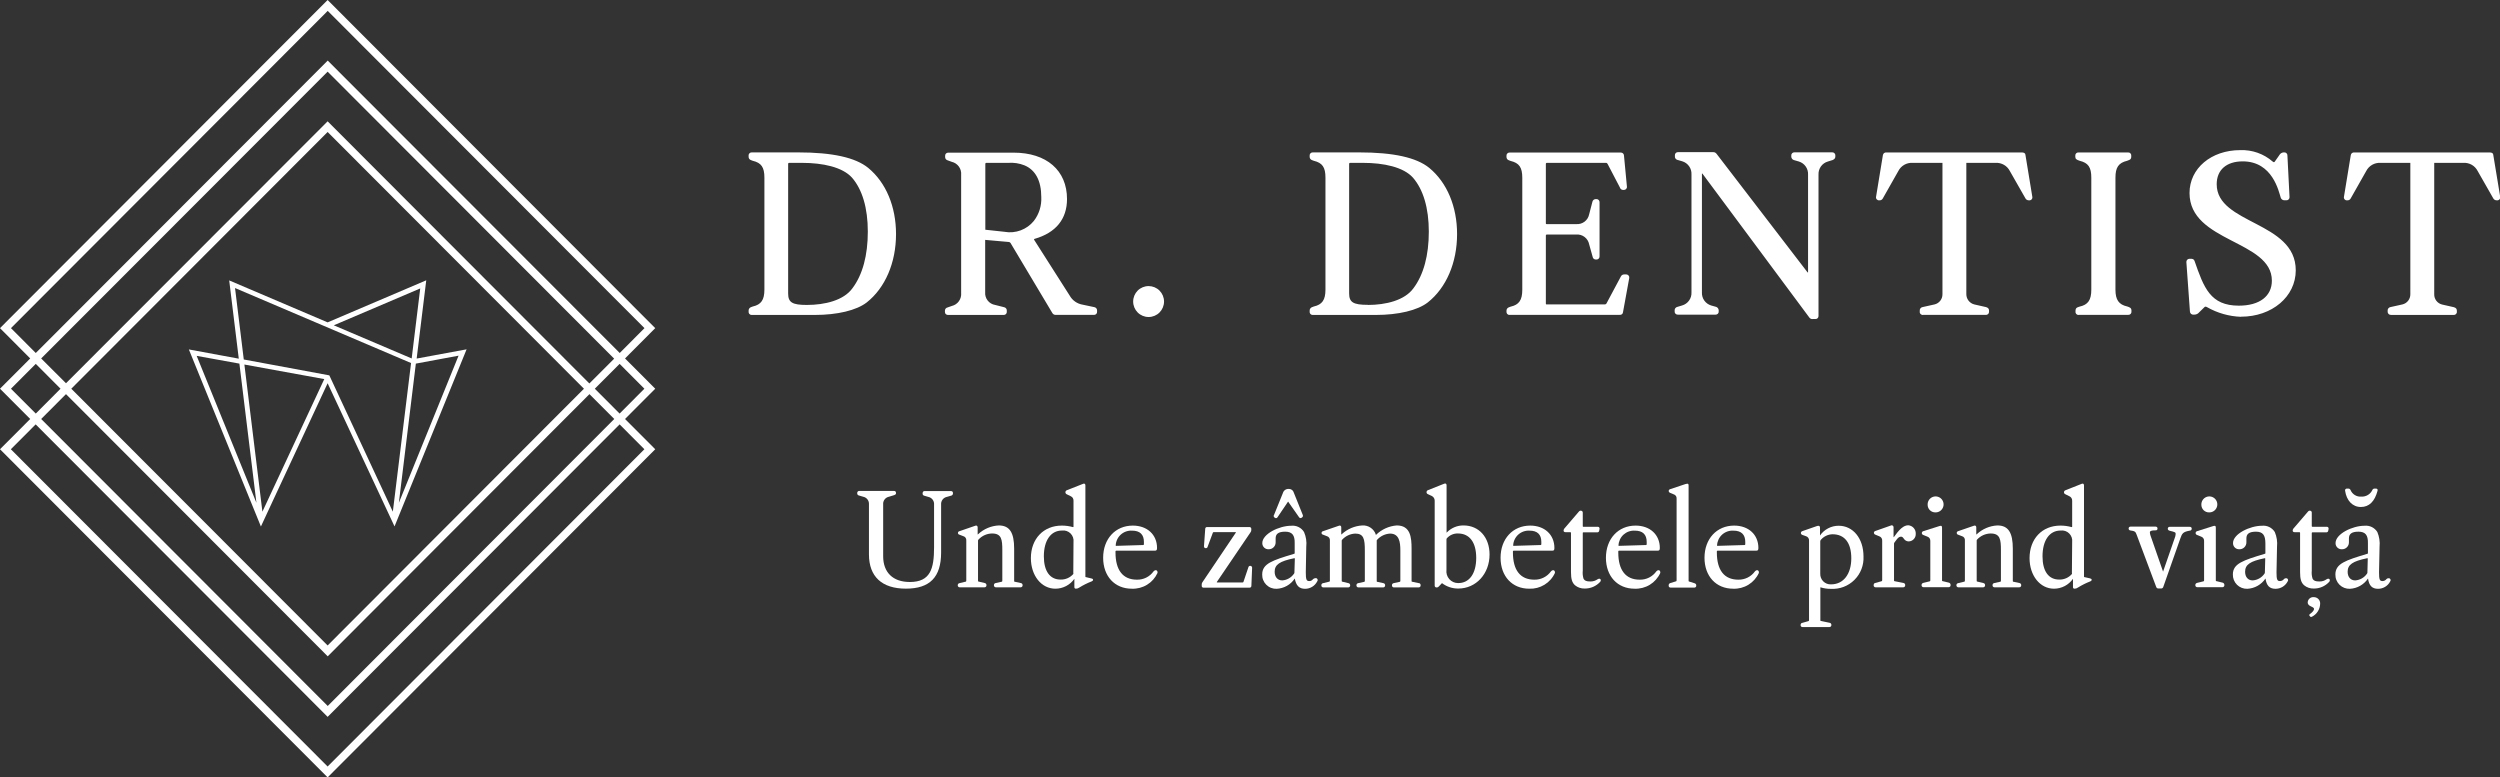
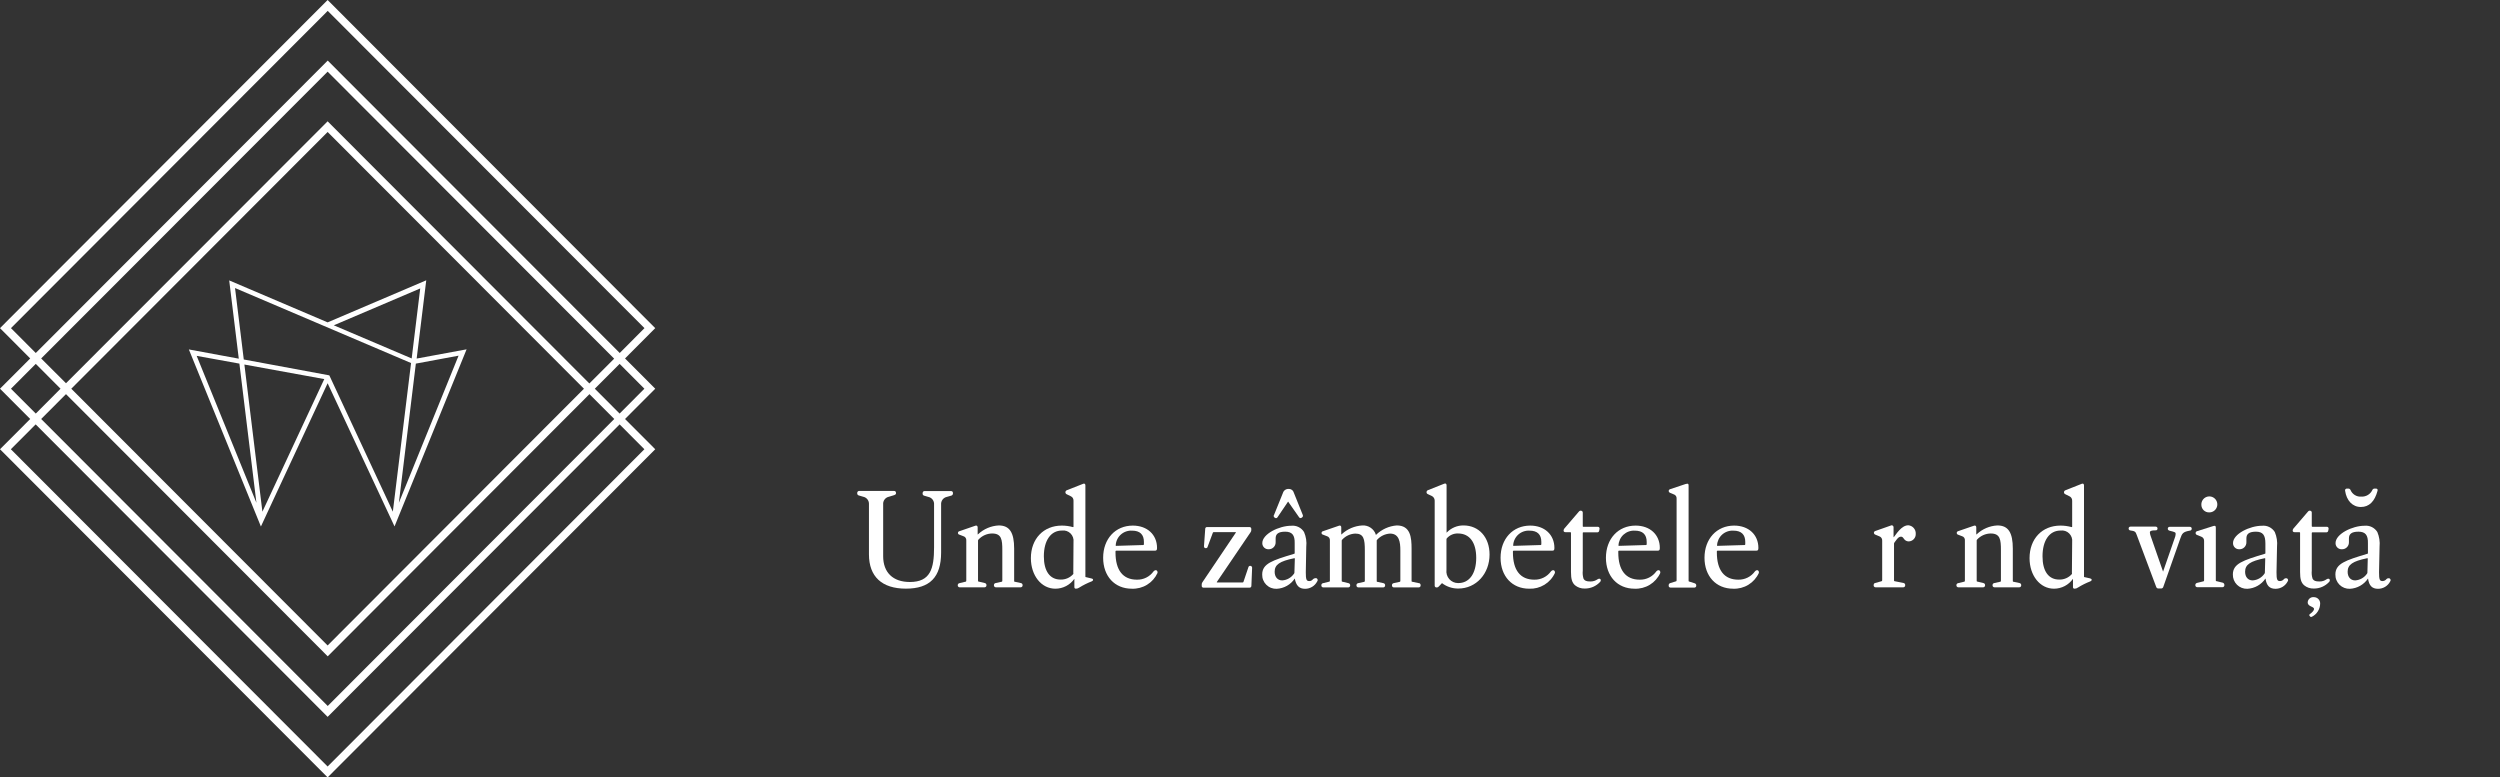
<svg xmlns="http://www.w3.org/2000/svg" width="283" height="88" viewBox="0 0 283 88" fill="none">
  <rect x="0" y="0" width="283" height="88" fill="#333333" stroke="none" />
  <path fill-rule="evenodd" clip-rule="evenodd" d="M8.07 44.003L37.087 73.066L66.103 44.003L37.087 14.94L8.07 44.003ZM70.141 48.041L37.087 81.149L4.038 48.041L1.229 50.854L37.087 86.769L72.944 50.854L70.141 48.041ZM0 44.003L3.42 40.577L0 37.146L37.087 0L74.173 37.146L70.753 40.577L74.173 44.003L70.753 47.429L74.173 50.854L37.087 88L0 50.854L3.42 47.429L0 44.003ZM70.141 46.816L72.944 44.003L70.141 41.19L67.333 44.003L70.141 46.816ZM4.661 47.429L37.098 79.917L69.535 47.429L66.727 44.616L37.098 74.297L7.47 44.616L4.661 47.429ZM1.241 44.003L4.05 46.816L6.852 44.003L4.05 41.19L1.241 44.003ZM4.661 40.577L7.47 43.384L37.087 13.732L66.715 43.408L69.523 40.601L37.087 8.112L4.661 40.577ZM1.241 37.146L4.05 39.959L37.098 6.857L70.153 39.959L72.955 37.146L37.098 1.231L1.241 37.146Z" fill="white" />
  <path fill-rule="evenodd" clip-rule="evenodd" d="M45.151 56.918L47.074 41.161L51.91 40.262L45.151 56.918ZM46.602 40.577L37.786 36.825L47.569 32.652L46.602 40.577ZM27.1 41.161L29.028 56.918L22.264 40.285L27.1 41.161ZM37.279 42.491L27.595 40.694L26.605 32.605C33.323 35.471 39.819 38.243 46.532 41.097L44.469 57.922L37.279 42.491ZM30.759 56.965L37.087 43.384L44.661 59.591L52.819 39.544L47.167 40.589L48.251 31.73L37.087 36.492L25.946 31.742L27.03 40.601L21.378 39.556L29.535 59.602L30.759 56.965ZM29.704 57.922L27.665 41.266L36.708 42.912L29.704 57.922Z" fill="white" />
-   <path d="M270.653 35.652H277.739C277.79 35.657 277.841 35.651 277.89 35.634C277.938 35.617 277.982 35.589 278.019 35.553C278.055 35.517 278.083 35.472 278.1 35.424C278.117 35.375 278.123 35.324 278.117 35.272V35.179C278.117 34.969 278.024 34.852 277.785 34.776L276.445 34.473C276.185 34.41 275.955 34.26 275.793 34.047C275.631 33.835 275.546 33.573 275.554 33.306V18.436H278.869C279.197 18.417 279.522 18.494 279.807 18.658C280.092 18.822 280.322 19.065 280.471 19.358L282.219 22.422C282.254 22.499 282.311 22.564 282.382 22.61C282.454 22.655 282.537 22.679 282.621 22.678H282.668C282.719 22.682 282.77 22.674 282.818 22.654C282.865 22.635 282.908 22.605 282.942 22.567C282.976 22.529 283.001 22.483 283.016 22.433C283.03 22.384 283.032 22.332 283.023 22.282L282.243 17.56C282.243 17.35 282.079 17.257 281.84 17.257H266.511C266.464 17.25 266.417 17.253 266.372 17.265C266.327 17.276 266.284 17.297 266.247 17.325C266.209 17.353 266.178 17.389 266.154 17.429C266.13 17.469 266.115 17.514 266.109 17.56L265.334 22.282C265.324 22.332 265.325 22.384 265.339 22.433C265.352 22.483 265.376 22.528 265.41 22.567C265.444 22.605 265.486 22.635 265.534 22.655C265.581 22.674 265.632 22.682 265.683 22.678H265.73C265.809 22.681 265.887 22.66 265.954 22.619C266.022 22.577 266.075 22.517 266.109 22.445L267.857 19.358C268.007 19.066 268.238 18.823 268.522 18.66C268.806 18.496 269.131 18.418 269.459 18.436H272.85V33.294C272.857 33.562 272.772 33.825 272.608 34.037C272.445 34.25 272.213 34.4 271.953 34.461L270.589 34.765C270.497 34.782 270.415 34.832 270.358 34.907C270.301 34.981 270.273 35.074 270.28 35.167V35.261C270.276 35.312 270.283 35.363 270.3 35.411C270.318 35.459 270.345 35.503 270.381 35.539C270.418 35.575 270.461 35.603 270.509 35.62C270.557 35.638 270.608 35.645 270.659 35.64M253.686 35.85C257.182 35.85 259.88 33.586 259.88 30.598C259.88 25.036 250.93 25.41 250.93 20.858C250.93 19.229 252.037 18.267 253.878 18.267C257.264 18.267 257.957 21.686 258.184 22.392C258.216 22.478 258.275 22.552 258.351 22.602C258.428 22.652 258.518 22.677 258.61 22.673H258.796C258.845 22.678 258.894 22.672 258.94 22.657C258.986 22.641 259.029 22.616 259.064 22.583C259.1 22.55 259.128 22.51 259.148 22.465C259.167 22.42 259.176 22.371 259.175 22.322L258.936 17.607C258.939 17.558 258.931 17.509 258.913 17.463C258.895 17.418 258.867 17.377 258.832 17.343C258.796 17.309 258.754 17.283 258.707 17.267C258.661 17.251 258.612 17.246 258.563 17.251H258.516C258.435 17.254 258.355 17.275 258.281 17.311C258.208 17.347 258.143 17.398 258.091 17.461L257.508 18.29C257.438 18.383 257.392 18.383 257.27 18.29C256.254 17.407 254.942 16.944 253.599 16.994C250.301 16.994 247.854 19.066 247.854 21.85C247.854 27.441 257.176 27.178 257.176 31.771C257.176 33.522 255.79 34.601 253.436 34.601C250.208 34.601 249.479 32.576 248.419 29.53C248.349 29.343 248.186 29.273 247.947 29.296H247.807C247.716 29.307 247.633 29.352 247.576 29.423C247.518 29.494 247.49 29.585 247.498 29.676L247.9 35.261C247.901 35.311 247.912 35.361 247.933 35.407C247.954 35.454 247.984 35.495 248.022 35.528C248.06 35.562 248.105 35.587 248.153 35.602C248.201 35.617 248.252 35.622 248.302 35.617H248.372C248.533 35.62 248.69 35.571 248.821 35.477L249.549 34.765C249.619 34.695 249.689 34.695 249.829 34.765C251.005 35.438 252.327 35.814 253.68 35.862L253.686 35.85ZM235.326 35.64H240.932C240.981 35.642 241.029 35.633 241.075 35.615C241.12 35.596 241.161 35.568 241.194 35.531C241.227 35.495 241.252 35.452 241.267 35.406C241.282 35.359 241.287 35.309 241.281 35.261V35.167C241.281 34.84 241.071 34.788 240.809 34.695C239.848 34.484 239.469 33.942 239.469 32.786V20.111C239.469 18.943 239.825 18.436 240.786 18.202C241.002 18.103 241.258 18.103 241.258 17.73V17.636C241.264 17.587 241.259 17.538 241.244 17.491C241.229 17.445 241.204 17.401 241.171 17.366C241.138 17.329 241.097 17.301 241.051 17.282C241.006 17.264 240.957 17.255 240.908 17.257H235.28C235.23 17.254 235.181 17.262 235.135 17.28C235.089 17.299 235.047 17.327 235.013 17.363C234.979 17.399 234.954 17.442 234.938 17.49C234.923 17.537 234.918 17.587 234.924 17.636V17.73C234.924 17.986 235.041 18.08 235.42 18.202C236.387 18.436 236.736 18.932 236.736 20.111V32.798C236.736 33.965 236.364 34.496 235.42 34.706C235.256 34.776 234.948 34.776 234.948 35.179V35.272C234.942 35.323 234.948 35.374 234.965 35.422C234.982 35.47 235.009 35.514 235.045 35.55C235.08 35.587 235.123 35.615 235.171 35.632C235.219 35.65 235.27 35.656 235.321 35.652L235.326 35.64ZM217.695 35.64H224.78C224.831 35.646 224.883 35.64 224.931 35.623C224.98 35.605 225.024 35.578 225.06 35.541C225.097 35.505 225.124 35.461 225.141 35.412C225.158 35.364 225.164 35.312 225.159 35.261V35.167C225.159 34.957 225.066 34.84 224.827 34.765L223.487 34.461C223.229 34.395 223 34.244 222.837 34.032C222.675 33.821 222.587 33.561 222.589 33.294V18.436H225.911C226.238 18.418 226.564 18.495 226.848 18.659C227.133 18.823 227.363 19.065 227.513 19.358L229.261 22.422C229.295 22.499 229.352 22.565 229.423 22.611C229.495 22.656 229.578 22.68 229.663 22.678H229.709C229.76 22.682 229.812 22.674 229.859 22.655C229.906 22.635 229.949 22.605 229.982 22.567C230.016 22.528 230.041 22.483 230.054 22.433C230.067 22.384 230.069 22.332 230.059 22.282L229.284 17.56C229.284 17.35 229.121 17.257 228.882 17.257H213.546C213.5 17.25 213.453 17.253 213.408 17.265C213.362 17.276 213.32 17.297 213.283 17.325C213.245 17.353 213.214 17.389 213.19 17.429C213.166 17.469 213.151 17.514 213.144 17.56L212.369 22.282C212.359 22.332 212.361 22.384 212.374 22.433C212.388 22.483 212.412 22.528 212.446 22.567C212.48 22.605 212.522 22.635 212.569 22.655C212.617 22.674 212.668 22.682 212.719 22.678H212.766C212.845 22.681 212.923 22.66 212.99 22.619C213.057 22.577 213.111 22.517 213.144 22.445L214.892 19.358C215.042 19.065 215.273 18.823 215.557 18.659C215.841 18.495 216.167 18.418 216.495 18.436H219.886V33.294C219.893 33.562 219.808 33.825 219.644 34.037C219.481 34.25 219.249 34.4 218.988 34.461L217.625 34.765C217.532 34.78 217.449 34.831 217.392 34.905C217.335 34.98 217.308 35.074 217.316 35.167V35.261C217.309 35.312 217.313 35.365 217.329 35.414C217.345 35.464 217.372 35.509 217.408 35.547C217.444 35.584 217.488 35.613 217.537 35.632C217.585 35.65 217.637 35.657 217.689 35.652L217.695 35.64ZM205.174 36.113H205.5C205.547 36.116 205.595 36.109 205.64 36.093C205.685 36.076 205.725 36.05 205.759 36.016C205.793 35.982 205.819 35.942 205.835 35.897C205.852 35.852 205.859 35.804 205.855 35.757V19.766C205.839 19.436 205.935 19.109 206.127 18.84C206.32 18.57 206.598 18.375 206.916 18.284L207.458 18.115C207.667 18.021 207.761 17.905 207.761 17.718V17.625C207.766 17.576 207.762 17.526 207.747 17.48C207.732 17.433 207.707 17.39 207.673 17.354C207.64 17.318 207.599 17.289 207.554 17.27C207.509 17.252 207.46 17.243 207.411 17.245H203.123C203.074 17.243 203.025 17.252 202.979 17.27C202.934 17.289 202.893 17.318 202.86 17.354C202.827 17.39 202.802 17.433 202.787 17.48C202.772 17.526 202.767 17.576 202.773 17.625V17.718C202.773 17.805 202.8 17.89 202.85 17.961C202.9 18.032 202.971 18.086 203.053 18.115L203.635 18.284C203.948 18.38 204.221 18.578 204.408 18.846C204.596 19.115 204.689 19.439 204.672 19.766V30.785C204.672 30.878 204.672 30.901 204.579 30.785L194.313 17.409C194.269 17.349 194.212 17.301 194.146 17.268C194.08 17.236 194.007 17.22 193.934 17.222H189.948C189.899 17.22 189.851 17.228 189.805 17.247C189.76 17.266 189.719 17.294 189.686 17.33C189.653 17.366 189.628 17.409 189.613 17.456C189.598 17.503 189.593 17.552 189.599 17.601V17.695C189.59 17.78 189.611 17.866 189.658 17.938C189.704 18.01 189.774 18.064 189.855 18.091L190.438 18.261C190.751 18.357 191.023 18.555 191.211 18.823C191.399 19.092 191.492 19.415 191.475 19.743V33.096C191.492 33.426 191.396 33.753 191.203 34.022C191.011 34.291 190.733 34.487 190.415 34.578L189.873 34.741C189.782 34.761 189.702 34.812 189.646 34.886C189.591 34.96 189.563 35.052 189.57 35.144V35.237C189.564 35.286 189.569 35.336 189.584 35.382C189.599 35.429 189.624 35.472 189.657 35.508C189.69 35.544 189.731 35.573 189.776 35.591C189.821 35.61 189.87 35.619 189.919 35.617H194.208C194.257 35.619 194.306 35.61 194.351 35.591C194.396 35.573 194.437 35.544 194.47 35.508C194.504 35.472 194.529 35.429 194.544 35.382C194.559 35.336 194.563 35.286 194.557 35.237V35.144C194.557 35.056 194.53 34.971 194.48 34.899C194.43 34.827 194.36 34.772 194.278 34.741L193.695 34.578C193.382 34.482 193.11 34.284 192.922 34.016C192.734 33.747 192.641 33.423 192.658 33.096V19.673C192.658 19.626 192.658 19.603 192.728 19.673L204.789 35.908C204.829 35.974 204.884 36.028 204.95 36.066C205.017 36.103 205.091 36.124 205.168 36.124L205.174 36.113ZM170.849 35.64H183.353C183.398 35.647 183.444 35.644 183.488 35.631C183.532 35.619 183.573 35.597 183.608 35.568C183.643 35.539 183.672 35.503 183.692 35.462C183.712 35.421 183.724 35.376 183.726 35.331L184.431 31.467C184.439 31.419 184.437 31.369 184.424 31.322C184.412 31.274 184.39 31.23 184.359 31.192C184.328 31.154 184.289 31.123 184.245 31.101C184.201 31.079 184.153 31.067 184.104 31.065H183.866C183.781 31.061 183.698 31.084 183.627 31.13C183.556 31.176 183.501 31.243 183.469 31.322L181.844 34.368C181.823 34.398 181.796 34.423 181.763 34.439C181.73 34.456 181.694 34.463 181.657 34.461H175.108C175.015 34.461 174.991 34.461 174.991 34.344V26.664C174.991 26.649 174.993 26.633 174.999 26.619C175.004 26.604 175.013 26.591 175.024 26.58C175.035 26.569 175.048 26.56 175.062 26.555C175.077 26.549 175.093 26.547 175.108 26.548H178.429C178.766 26.52 179.102 26.618 179.372 26.822C179.642 27.027 179.827 27.324 179.892 27.657L180.288 29.075C180.301 29.16 180.344 29.237 180.409 29.293C180.474 29.349 180.558 29.379 180.643 29.378H180.713C180.761 29.381 180.808 29.373 180.852 29.356C180.896 29.339 180.937 29.313 180.97 29.279C181.004 29.246 181.03 29.206 181.047 29.161C181.064 29.117 181.071 29.07 181.069 29.022V22.894C181.071 22.847 181.064 22.799 181.047 22.755C181.03 22.711 181.004 22.671 180.97 22.637C180.937 22.604 180.896 22.577 180.852 22.56C180.808 22.543 180.761 22.536 180.713 22.538H180.643C180.557 22.536 180.473 22.563 180.404 22.615C180.335 22.667 180.286 22.741 180.265 22.824L179.892 24.26C179.827 24.593 179.642 24.89 179.372 25.094C179.102 25.299 178.766 25.397 178.429 25.369H175.108C175.015 25.369 174.991 25.369 174.991 25.252V18.552C174.991 18.537 174.993 18.521 174.999 18.507C175.004 18.492 175.013 18.479 175.024 18.468C175.035 18.457 175.048 18.448 175.062 18.443C175.077 18.437 175.093 18.435 175.108 18.436H181.791C181.83 18.434 181.869 18.444 181.903 18.465C181.936 18.486 181.962 18.516 181.978 18.552L183.37 21.219C183.391 21.302 183.44 21.374 183.508 21.425C183.575 21.476 183.658 21.502 183.743 21.5H183.813C183.862 21.502 183.911 21.494 183.956 21.477C184.002 21.459 184.043 21.431 184.077 21.395C184.111 21.36 184.137 21.317 184.152 21.271C184.168 21.224 184.174 21.175 184.168 21.126L183.836 17.625C183.837 17.576 183.828 17.528 183.809 17.483C183.791 17.438 183.763 17.398 183.728 17.364C183.693 17.331 183.651 17.305 183.606 17.289C183.56 17.272 183.512 17.265 183.463 17.268H170.89C170.84 17.266 170.791 17.274 170.745 17.292C170.699 17.31 170.657 17.339 170.623 17.375C170.589 17.411 170.564 17.454 170.548 17.501C170.533 17.549 170.528 17.599 170.534 17.648V17.741C170.527 17.832 170.551 17.922 170.603 17.997C170.656 18.072 170.732 18.126 170.82 18.15L171.006 18.22C171.973 18.453 172.323 18.949 172.323 20.128V32.804C172.323 33.971 171.95 34.502 171.006 34.712L170.82 34.782C170.733 34.808 170.658 34.863 170.606 34.937C170.554 35.011 170.529 35.1 170.534 35.191V35.284C170.53 35.328 170.535 35.373 170.548 35.416C170.562 35.459 170.583 35.498 170.612 35.532C170.641 35.566 170.676 35.595 170.716 35.615C170.755 35.636 170.798 35.648 170.843 35.652L170.849 35.64ZM154.843 34.508C153.194 34.508 152.722 34.228 152.722 33.212V18.552C152.721 18.537 152.724 18.521 152.729 18.507C152.735 18.492 152.743 18.479 152.754 18.468C152.765 18.457 152.779 18.448 152.793 18.443C152.808 18.437 152.823 18.435 152.839 18.436H154.301C156.632 18.436 158.869 18.908 159.947 20.111C161.112 21.453 161.742 23.554 161.742 26.221C161.742 28.888 161.159 31.1 159.994 32.64C159.003 34 156.882 34.52 154.837 34.52L154.843 34.508ZM148.579 35.652H155.734C158.304 35.652 160.466 35.132 161.619 34.239C163.717 32.588 164.941 29.734 164.941 26.501C164.941 23.39 163.81 20.665 161.788 19.002C160.349 17.835 157.762 17.251 153.852 17.251H148.609C148.559 17.248 148.509 17.256 148.463 17.274C148.417 17.293 148.376 17.321 148.342 17.357C148.308 17.393 148.283 17.437 148.267 17.484C148.252 17.531 148.247 17.581 148.253 17.63V17.724C148.246 17.814 148.27 17.905 148.322 17.98C148.374 18.054 148.451 18.108 148.539 18.132L148.725 18.202C149.692 18.436 150.042 18.932 150.042 20.111V32.786C150.042 33.953 149.669 34.484 148.725 34.695L148.539 34.765C148.452 34.791 148.377 34.845 148.325 34.919C148.273 34.993 148.248 35.083 148.253 35.173V35.267C148.246 35.314 148.25 35.362 148.263 35.408C148.276 35.453 148.299 35.496 148.33 35.532C148.361 35.569 148.399 35.598 148.442 35.619C148.485 35.639 148.532 35.651 148.579 35.652ZM130.022 35.885C130.485 35.885 130.93 35.701 131.258 35.372C131.585 35.044 131.769 34.599 131.769 34.134C131.769 33.67 131.585 33.225 131.258 32.896C130.93 32.568 130.485 32.384 130.022 32.384C129.558 32.384 129.113 32.568 128.785 32.896C128.458 33.225 128.274 33.67 128.274 34.134C128.274 34.599 128.458 35.044 128.785 35.372C129.113 35.701 129.558 35.885 130.022 35.885ZM113.753 26.244L111.539 26.005V18.552C111.539 18.537 111.541 18.521 111.547 18.507C111.552 18.492 111.561 18.479 111.572 18.468C111.583 18.457 111.596 18.448 111.61 18.443C111.625 18.437 111.64 18.435 111.656 18.436H114.132C114.757 18.388 115.385 18.484 115.968 18.716C117.215 19.235 117.873 20.467 117.873 22.305C117.923 23.28 117.624 24.24 117.028 25.013C116.636 25.493 116.123 25.86 115.543 26.076C114.962 26.292 114.335 26.351 113.724 26.244H113.753ZM107.344 35.652H113.619C113.668 35.654 113.717 35.645 113.763 35.626C113.808 35.608 113.849 35.579 113.882 35.543C113.915 35.507 113.94 35.464 113.955 35.417C113.97 35.371 113.975 35.321 113.969 35.272V35.179C113.978 35.086 113.952 34.993 113.896 34.919C113.84 34.844 113.758 34.793 113.666 34.776L112.652 34.52C112.317 34.466 112.014 34.288 111.805 34.021C111.595 33.754 111.494 33.417 111.522 33.078V27.155L114.208 27.394C114.246 27.397 114.283 27.41 114.315 27.43C114.347 27.45 114.375 27.478 114.394 27.511L119.126 35.436C119.162 35.498 119.214 35.551 119.276 35.588C119.338 35.624 119.409 35.645 119.481 35.646H123.839C123.888 35.648 123.937 35.639 123.983 35.62C124.028 35.602 124.069 35.573 124.102 35.537C124.135 35.501 124.16 35.458 124.175 35.411C124.19 35.365 124.195 35.315 124.189 35.267V35.173C124.198 35.08 124.172 34.987 124.116 34.913C124.06 34.838 123.978 34.788 123.886 34.77L122.563 34.49C122.254 34.441 121.96 34.322 121.703 34.142C121.447 33.962 121.235 33.726 121.083 33.452L117.069 27.155C117.022 27.085 117.069 27.061 117.115 27.038C119.516 26.355 120.786 24.797 120.786 22.532C120.786 19.276 118.456 17.28 114.738 17.28H107.344C107.295 17.277 107.245 17.285 107.199 17.304C107.153 17.322 107.112 17.35 107.078 17.387C107.044 17.423 107.018 17.466 107.003 17.513C106.988 17.56 106.983 17.61 106.989 17.66V17.753C106.982 17.842 107.007 17.931 107.059 18.004C107.111 18.076 107.188 18.128 107.274 18.15L107.74 18.319C108.067 18.395 108.354 18.588 108.549 18.86C108.744 19.133 108.834 19.468 108.801 19.801V33.154C108.834 33.488 108.744 33.822 108.549 34.095C108.354 34.368 108.067 34.56 107.74 34.636L107.274 34.8C107.182 34.816 107.098 34.866 107.041 34.94C106.984 35.015 106.957 35.109 106.965 35.202V35.296C106.963 35.345 106.971 35.395 106.989 35.441C107.007 35.487 107.035 35.529 107.072 35.563C107.108 35.597 107.151 35.622 107.198 35.638C107.245 35.653 107.295 35.658 107.344 35.652ZM91.338 34.52C89.689 34.52 89.218 34.239 89.218 33.224V18.552C89.217 18.537 89.219 18.521 89.225 18.507C89.23 18.492 89.239 18.479 89.25 18.468C89.261 18.457 89.274 18.448 89.288 18.443C89.303 18.437 89.319 18.435 89.334 18.436H90.796C93.127 18.436 95.365 18.908 96.448 20.111C97.614 21.453 98.237 23.554 98.237 26.221C98.237 28.888 97.654 31.1 96.489 32.64C95.504 34 93.384 34.52 91.338 34.52ZM85.069 35.652H92.224C94.794 35.652 96.955 35.132 98.109 34.239C100.207 32.588 101.43 29.734 101.43 26.501C101.43 23.39 100.3 20.665 98.278 19.002C96.839 17.835 94.252 17.251 90.342 17.251H85.098C85.049 17.248 84.999 17.256 84.953 17.274C84.907 17.293 84.865 17.321 84.832 17.357C84.798 17.393 84.772 17.437 84.757 17.484C84.741 17.531 84.737 17.581 84.743 17.63V17.724C84.735 17.814 84.76 17.905 84.812 17.98C84.864 18.054 84.941 18.108 85.028 18.132L85.215 18.202C86.182 18.436 86.531 18.932 86.531 20.111V32.786C86.531 33.953 86.159 34.484 85.215 34.695L85.028 34.765C84.942 34.791 84.867 34.845 84.815 34.919C84.763 34.993 84.737 35.083 84.743 35.173V35.267C84.736 35.314 84.74 35.362 84.753 35.408C84.766 35.453 84.789 35.496 84.82 35.532C84.85 35.569 84.889 35.598 84.932 35.619C84.975 35.639 85.021 35.651 85.069 35.652Z" fill="white" />
  <path d="M98.365 62.754V57.093C98.38 56.893 98.322 56.695 98.2 56.535C98.079 56.376 97.903 56.267 97.707 56.229L97.229 56.089C97.174 56.079 97.124 56.05 97.088 56.006C97.053 55.962 97.035 55.906 97.037 55.85V55.791C97.038 55.761 97.044 55.731 97.057 55.703C97.069 55.676 97.087 55.651 97.11 55.63C97.132 55.609 97.158 55.593 97.187 55.583C97.215 55.573 97.245 55.568 97.276 55.57H101.162C101.36 55.57 101.43 55.64 101.43 55.85C101.43 55.961 101.314 56.031 101.092 56.089L100.632 56.229C100.436 56.267 100.26 56.376 100.139 56.535C100.017 56.695 99.958 56.893 99.974 57.093V62.964C99.974 64.802 101.081 65.882 102.992 65.882C105.322 65.882 105.736 64.382 105.736 61.96V57.11C105.751 56.911 105.692 56.712 105.571 56.553C105.45 56.394 105.274 56.285 105.078 56.247L104.6 56.107C104.55 56.091 104.506 56.059 104.477 56.015C104.447 55.972 104.433 55.92 104.437 55.867C104.437 55.687 104.518 55.587 104.67 55.587H107.636C107.793 55.587 107.874 55.669 107.874 55.809V55.867C107.873 55.924 107.853 55.978 107.817 56.021C107.781 56.065 107.731 56.095 107.676 56.107L107.187 56.247C106.992 56.286 106.817 56.396 106.697 56.555C106.577 56.714 106.519 56.911 106.534 57.11V62.55C106.534 65.333 105.258 66.635 102.549 66.635C99.84 66.635 98.365 65.281 98.365 62.754Z" fill="white" />
  <path d="M108.416 66.255C108.413 66.2 108.43 66.144 108.464 66.1C108.498 66.056 108.548 66.026 108.603 66.016L109.302 65.847C109.354 65.847 109.384 65.806 109.384 65.724V61.184C109.395 61.075 109.368 60.966 109.306 60.876C109.244 60.786 109.151 60.721 109.046 60.694L108.603 60.524C108.557 60.516 108.515 60.492 108.485 60.457C108.455 60.421 108.439 60.376 108.439 60.329C108.439 60.282 108.455 60.237 108.485 60.201C108.515 60.165 108.557 60.141 108.603 60.133L110.432 59.503C110.572 59.462 110.671 59.544 110.671 59.702V60.472C110.671 60.524 110.671 60.524 110.724 60.472C111.36 59.877 112.185 59.526 113.054 59.48C114.295 59.48 114.802 60.291 114.802 62.112V65.742C114.802 65.812 114.802 65.853 114.872 65.853L115.571 66.004C115.626 66.014 115.676 66.044 115.71 66.088C115.745 66.132 115.762 66.188 115.758 66.244C115.761 66.273 115.758 66.303 115.749 66.332C115.74 66.361 115.725 66.387 115.706 66.409C115.686 66.432 115.662 66.45 115.635 66.463C115.608 66.475 115.578 66.482 115.548 66.483H112.722C112.692 66.482 112.663 66.475 112.636 66.463C112.609 66.45 112.585 66.432 112.565 66.409C112.545 66.387 112.53 66.361 112.521 66.332C112.512 66.303 112.509 66.273 112.512 66.244C112.508 66.189 112.525 66.134 112.558 66.09C112.591 66.046 112.639 66.016 112.693 66.004L113.392 65.853C113.433 65.853 113.462 65.812 113.462 65.742V62.293C113.462 61.073 113.381 60.39 112.297 60.39C112.01 60.395 111.726 60.458 111.464 60.575C111.202 60.693 110.966 60.862 110.77 61.073C110.751 61.088 110.735 61.107 110.725 61.13C110.714 61.152 110.71 61.177 110.712 61.201V65.713C110.712 65.794 110.712 65.823 110.782 65.835L111.487 66.004C111.541 66.016 111.589 66.046 111.622 66.09C111.655 66.134 111.672 66.189 111.668 66.244C111.671 66.273 111.668 66.303 111.659 66.332C111.65 66.361 111.635 66.387 111.615 66.409C111.596 66.432 111.571 66.45 111.544 66.463C111.517 66.475 111.488 66.482 111.458 66.483H108.62C108.592 66.481 108.564 66.474 108.539 66.462C108.513 66.45 108.49 66.433 108.471 66.412C108.452 66.39 108.438 66.366 108.428 66.339C108.419 66.312 108.415 66.284 108.416 66.255Z" fill="white" />
  <path d="M123.735 65.631C123.735 65.718 123.676 65.771 123.577 65.812C123.097 65.998 122.634 66.229 122.196 66.5C122.082 66.587 121.943 66.636 121.8 66.641C121.62 66.641 121.619 66.512 121.619 66.43V65.52C121.377 65.866 121.055 66.148 120.681 66.343C120.307 66.538 119.891 66.64 119.469 66.641C117.885 66.641 116.696 65.158 116.696 63.18C116.696 60.997 118.124 59.497 120.192 59.497C120.617 59.496 121.041 59.553 121.45 59.667C121.509 59.667 121.52 59.666 121.52 59.608V56.69C121.528 56.584 121.503 56.478 121.449 56.386C121.395 56.294 121.314 56.221 121.217 56.177L120.751 55.949C120.708 55.93 120.67 55.899 120.644 55.859C120.618 55.819 120.604 55.772 120.604 55.724C120.604 55.677 120.618 55.63 120.644 55.59C120.67 55.55 120.708 55.519 120.751 55.5L122.558 54.788C122.609 54.758 122.667 54.744 122.727 54.747C122.808 54.747 122.866 54.829 122.866 54.957V65.251C122.866 65.304 122.866 65.333 122.936 65.333L123.519 65.473C123.676 65.508 123.735 65.549 123.735 65.631ZM121.52 61.359C121.543 61.182 121.524 61.002 121.465 60.833C121.407 60.664 121.311 60.511 121.184 60.385C121.058 60.26 120.904 60.165 120.735 60.108C120.566 60.051 120.386 60.034 120.209 60.058C118.951 60.058 118.164 61.178 118.164 62.975C118.164 64.656 118.852 65.608 120.052 65.608C120.325 65.616 120.595 65.564 120.845 65.455C121.095 65.346 121.318 65.183 121.497 64.977C121.51 64.935 121.51 64.891 121.497 64.849L121.52 61.359Z" fill="white" />
  <path d="M124.877 63.139C124.877 60.997 126.263 59.497 128.233 59.497C129.858 59.497 130.977 60.519 130.977 62.03C130.977 62.269 130.919 62.339 130.709 62.339H126.345C126.326 62.339 126.309 62.347 126.295 62.36C126.282 62.373 126.275 62.391 126.275 62.409V62.55C126.275 64.54 127.114 65.619 128.693 65.619C129.06 65.629 129.425 65.549 129.754 65.385C130.083 65.221 130.367 64.979 130.581 64.68C130.808 64.429 131.076 64.551 131.03 64.861C130.776 65.414 130.363 65.879 129.844 66.196C129.325 66.513 128.724 66.668 128.116 66.641C126.176 66.641 124.877 65.222 124.877 63.139ZM129.421 61.697C129.462 61.697 129.48 61.668 129.491 61.61C129.498 61.523 129.498 61.435 129.491 61.347C129.491 60.507 129.043 60.069 128.145 60.069C127.914 60.056 127.683 60.089 127.465 60.166C127.246 60.242 127.045 60.362 126.874 60.517C126.702 60.672 126.562 60.86 126.464 61.07C126.365 61.28 126.309 61.507 126.298 61.738C126.298 61.791 126.298 61.791 126.357 61.791L129.421 61.697Z" fill="white" />
  <path d="M136.035 66.29V66.139C136.038 66.062 136.062 65.987 136.105 65.923L139.898 60.291C139.927 60.262 139.898 60.239 139.857 60.239H137.381C137.36 60.239 137.341 60.246 137.325 60.259C137.309 60.272 137.298 60.289 137.293 60.309L136.711 61.873C136.705 61.926 136.678 61.974 136.637 62.008C136.595 62.042 136.542 62.058 136.489 62.053C136.361 62.053 136.291 61.972 136.291 61.832L136.431 59.871C136.429 59.843 136.433 59.815 136.443 59.788C136.453 59.762 136.469 59.738 136.488 59.718C136.508 59.699 136.532 59.683 136.558 59.673C136.585 59.663 136.613 59.659 136.641 59.661H141.436C141.464 59.659 141.492 59.663 141.518 59.673C141.544 59.683 141.568 59.699 141.588 59.718C141.608 59.738 141.623 59.762 141.633 59.788C141.643 59.815 141.647 59.843 141.646 59.871V60.011C141.646 60.09 141.621 60.168 141.576 60.233L137.748 65.876C137.748 65.923 137.748 65.934 137.748 65.934H140.661C140.683 65.936 140.705 65.93 140.723 65.918C140.742 65.905 140.755 65.886 140.76 65.864L141.308 64.242C141.315 64.185 141.344 64.132 141.389 64.097C141.435 64.061 141.492 64.045 141.55 64.052C141.607 64.059 141.659 64.089 141.694 64.134C141.73 64.18 141.746 64.237 141.739 64.294L141.657 66.314C141.659 66.342 141.655 66.37 141.645 66.396C141.635 66.422 141.619 66.446 141.6 66.466C141.58 66.486 141.556 66.501 141.53 66.511C141.504 66.521 141.476 66.525 141.448 66.524H136.204C136.177 66.52 136.151 66.511 136.128 66.498C136.105 66.484 136.085 66.465 136.069 66.444C136.053 66.422 136.042 66.397 136.036 66.371C136.03 66.344 136.03 66.317 136.035 66.29Z" fill="white" />
  <path d="M149.162 65.672C149.159 65.727 149.139 65.78 149.104 65.823C148.973 66.074 148.777 66.284 148.535 66.43C148.294 66.576 148.017 66.653 147.735 66.652C147.064 66.652 146.715 66.29 146.569 65.485C146.343 65.827 146.04 66.112 145.683 66.314C145.327 66.517 144.928 66.633 144.518 66.652C144.302 66.661 144.087 66.625 143.885 66.547C143.684 66.469 143.501 66.35 143.347 66.198C143.193 66.046 143.073 65.864 142.993 65.662C142.912 65.462 142.874 65.246 142.881 65.03C142.881 63.793 144.046 63.431 146.476 62.695C146.558 62.666 146.558 62.666 146.558 62.625V61.517C146.587 60.565 146.26 60.186 145.48 60.186C144.699 60.186 144.402 60.454 144.402 60.945C144.402 61.085 144.402 61.236 144.402 61.377C144.405 61.482 144.387 61.588 144.348 61.686C144.309 61.785 144.25 61.874 144.175 61.949C144.1 62.024 144.011 62.083 143.913 62.122C143.814 62.161 143.709 62.179 143.603 62.176C143.51 62.18 143.417 62.165 143.329 62.131C143.242 62.098 143.163 62.046 143.096 61.981C143.029 61.915 142.977 61.836 142.942 61.749C142.907 61.663 142.89 61.569 142.893 61.476C142.893 60.437 144.81 59.515 146.161 59.515C146.447 59.483 146.735 59.533 146.993 59.659C147.251 59.785 147.467 59.982 147.618 60.227C147.846 60.752 147.933 61.327 147.869 61.896L147.816 64.779C147.816 65.596 147.886 65.777 148.206 65.777C148.416 65.777 148.498 65.707 148.667 65.537C148.723 65.491 148.792 65.463 148.865 65.456C148.899 65.442 148.936 65.437 148.973 65.441C149.009 65.445 149.044 65.459 149.074 65.481C149.104 65.502 149.127 65.531 149.143 65.565C149.158 65.598 149.165 65.635 149.162 65.672ZM144.209 58.319L145.229 55.797C145.271 55.658 145.359 55.538 145.479 55.456C145.599 55.375 145.743 55.336 145.887 55.348C146.021 55.344 146.152 55.387 146.259 55.469C146.365 55.551 146.439 55.667 146.47 55.797L147.478 58.301C147.499 58.352 147.501 58.408 147.482 58.46C147.464 58.512 147.427 58.555 147.379 58.581L147.338 58.61C147.317 58.626 147.292 58.638 147.266 58.644C147.24 58.65 147.213 58.651 147.187 58.646C147.161 58.641 147.136 58.631 147.113 58.615C147.091 58.6 147.073 58.581 147.059 58.558L145.812 56.778L144.611 58.558C144.598 58.582 144.578 58.604 144.555 58.62C144.532 58.636 144.506 58.648 144.478 58.653C144.45 58.658 144.422 58.656 144.394 58.649C144.367 58.642 144.342 58.629 144.32 58.61L144.273 58.581C144.23 58.552 144.198 58.508 144.186 58.458C144.173 58.407 144.179 58.353 144.204 58.307L144.209 58.319ZM146.575 63.261C146.575 63.191 146.575 63.18 146.505 63.191C144.85 63.53 144.291 63.921 144.291 64.721C144.291 65.304 144.617 65.701 145.147 65.701C145.415 65.684 145.675 65.606 145.907 65.472C146.14 65.338 146.338 65.153 146.488 64.931C146.519 64.891 146.534 64.841 146.528 64.79L146.575 63.261Z" fill="white" />
  <path d="M160.815 66.255C160.819 66.285 160.816 66.315 160.807 66.344C160.798 66.372 160.783 66.399 160.763 66.421C160.743 66.444 160.719 66.462 160.692 66.475C160.665 66.487 160.635 66.494 160.606 66.495H157.78C157.75 66.494 157.72 66.487 157.693 66.475C157.666 66.462 157.642 66.444 157.622 66.421C157.602 66.399 157.588 66.372 157.579 66.344C157.57 66.315 157.567 66.285 157.57 66.255C157.566 66.2 157.582 66.146 157.615 66.102C157.648 66.058 157.697 66.027 157.75 66.016L158.45 65.864C158.49 65.864 158.52 65.823 158.52 65.753V62.304C158.52 61.365 158.391 60.402 157.354 60.402C156.793 60.432 156.267 60.684 155.892 61.102C155.845 61.155 155.845 61.143 155.845 61.225V62.182V65.753C155.845 65.823 155.845 65.864 155.915 65.864L156.614 66.016C156.668 66.027 156.716 66.058 156.75 66.102C156.783 66.146 156.799 66.2 156.795 66.255C156.798 66.285 156.795 66.315 156.786 66.344C156.777 66.372 156.762 66.399 156.743 66.421C156.723 66.444 156.699 66.462 156.672 66.475C156.644 66.487 156.615 66.494 156.585 66.495H153.759C153.729 66.494 153.7 66.487 153.673 66.475C153.646 66.462 153.621 66.444 153.602 66.421C153.582 66.399 153.567 66.372 153.558 66.344C153.549 66.315 153.546 66.285 153.549 66.255C153.546 66.2 153.562 66.146 153.595 66.102C153.628 66.058 153.676 66.027 153.73 66.016L154.429 65.864C154.47 65.864 154.499 65.823 154.499 65.753V62.304C154.499 61.032 154.377 60.402 153.421 60.402C152.857 60.424 152.325 60.67 151.941 61.085C151.922 61.099 151.906 61.119 151.896 61.141C151.885 61.164 151.881 61.188 151.883 61.213V65.724C151.883 65.806 151.883 65.835 151.953 65.847L152.652 66.016C152.707 66.026 152.757 66.056 152.791 66.1C152.825 66.144 152.842 66.199 152.839 66.255C152.842 66.285 152.839 66.315 152.83 66.344C152.821 66.372 152.806 66.399 152.786 66.421C152.767 66.444 152.742 66.462 152.715 66.475C152.688 66.487 152.659 66.494 152.629 66.495H149.785C149.756 66.494 149.726 66.487 149.699 66.475C149.672 66.462 149.648 66.444 149.628 66.421C149.608 66.399 149.593 66.372 149.584 66.344C149.575 66.315 149.572 66.285 149.576 66.255C149.572 66.199 149.589 66.144 149.623 66.1C149.658 66.056 149.707 66.026 149.762 66.016L150.461 65.847C150.514 65.847 150.543 65.806 150.543 65.724V61.184C150.555 61.075 150.527 60.966 150.465 60.876C150.403 60.786 150.311 60.721 150.205 60.694L149.762 60.524C149.716 60.516 149.674 60.492 149.644 60.457C149.614 60.421 149.598 60.376 149.598 60.329C149.598 60.282 149.614 60.237 149.644 60.201C149.674 60.165 149.716 60.141 149.762 60.133L151.592 59.503C151.732 59.462 151.831 59.532 151.831 59.702V60.472C151.831 60.524 151.831 60.524 151.883 60.472C152.522 59.881 153.346 59.531 154.214 59.48C154.545 59.459 154.873 59.548 155.149 59.733C155.425 59.917 155.633 60.187 155.74 60.501C155.743 60.524 155.743 60.548 155.74 60.571L155.781 60.53C156.412 59.919 157.236 59.547 158.112 59.48C159.667 59.48 159.79 60.822 159.79 62.112V65.742C159.79 65.812 159.79 65.853 159.86 65.853L160.559 66.004C160.593 66 160.628 66.003 160.661 66.014C160.694 66.025 160.724 66.043 160.748 66.067C160.773 66.091 160.792 66.121 160.803 66.153C160.815 66.186 160.819 66.221 160.815 66.255Z" fill="white" />
  <path d="M163.233 66.01L162.843 66.419C162.812 66.45 162.774 66.473 162.733 66.487C162.692 66.502 162.647 66.506 162.604 66.5C162.577 66.501 162.55 66.495 162.525 66.484C162.501 66.474 162.478 66.458 162.46 66.438C162.441 66.419 162.427 66.395 162.418 66.37C162.408 66.344 162.404 66.317 162.406 66.29V56.667C162.406 56.559 162.376 56.453 162.319 56.362C162.262 56.27 162.182 56.196 162.086 56.148L161.614 55.926C161.573 55.909 161.539 55.879 161.516 55.842C161.493 55.804 161.482 55.76 161.485 55.716C161.484 55.667 161.498 55.619 161.525 55.578C161.553 55.537 161.591 55.506 161.637 55.488L163.431 54.776C163.487 54.746 163.549 54.732 163.612 54.735C163.694 54.735 163.752 54.817 163.752 54.945V60.25C163.752 60.32 163.752 60.32 163.804 60.25C164.047 60.003 164.338 59.807 164.658 59.675C164.979 59.542 165.322 59.476 165.669 59.48C167.417 59.48 168.617 60.822 168.617 62.771C168.617 64.954 167.091 66.623 165.08 66.623C164.414 66.631 163.763 66.415 163.233 66.01ZM167.108 63.151C167.108 61.4 166.356 60.39 165.051 60.39C164.812 60.38 164.573 60.424 164.354 60.519C164.134 60.614 163.938 60.758 163.781 60.939C163.752 60.975 163.737 61.021 163.74 61.067V64.504C163.715 64.692 163.731 64.882 163.785 65.063C163.84 65.243 163.932 65.41 164.056 65.552C164.18 65.694 164.333 65.808 164.505 65.886C164.677 65.964 164.863 66.004 165.051 66.004C166.327 66.022 167.108 64.931 167.108 63.151Z" fill="white" />
  <path d="M169.864 63.139C169.864 60.997 171.251 59.497 173.22 59.497C174.84 59.497 175.959 60.519 175.959 62.03C175.959 62.269 175.906 62.339 175.697 62.339H171.332C171.314 62.339 171.296 62.347 171.283 62.36C171.27 62.373 171.263 62.391 171.263 62.409V62.55C171.263 64.54 172.101 65.619 173.681 65.619C174.048 65.628 174.412 65.547 174.741 65.383C175.069 65.22 175.354 64.978 175.568 64.68C175.796 64.429 176.058 64.551 176.017 64.861C175.763 65.413 175.35 65.878 174.831 66.195C174.312 66.512 173.711 66.667 173.104 66.641C171.163 66.641 169.864 65.222 169.864 63.139ZM174.409 61.697C174.45 61.697 174.467 61.668 174.479 61.61C174.483 61.522 174.483 61.435 174.479 61.347C174.479 60.507 174.036 60.069 173.139 60.069C172.908 60.056 172.676 60.089 172.458 60.166C172.24 60.242 172.039 60.362 171.867 60.517C171.695 60.672 171.556 60.86 171.457 61.07C171.358 61.28 171.302 61.507 171.292 61.738C171.292 61.791 171.292 61.791 171.35 61.791L174.409 61.697Z" fill="white" />
  <path d="M178.295 66.255C177.963 65.958 177.835 65.555 177.835 64.755V60.314C177.835 60.296 177.828 60.278 177.814 60.265C177.801 60.252 177.784 60.244 177.765 60.244H177.223C177.077 60.244 176.996 60.174 176.996 60.063C176.999 59.988 177.023 59.915 177.066 59.853L178.732 57.91C178.759 57.873 178.795 57.844 178.838 57.826C178.88 57.809 178.926 57.803 178.971 57.811C178.999 57.812 179.026 57.819 179.051 57.831C179.075 57.843 179.098 57.86 179.116 57.88C179.135 57.901 179.149 57.925 179.158 57.951C179.167 57.977 179.171 58.005 179.169 58.032V59.562C179.168 59.571 179.17 59.58 179.173 59.589C179.176 59.598 179.181 59.606 179.188 59.613C179.194 59.62 179.202 59.625 179.211 59.628C179.22 59.631 179.23 59.632 179.239 59.632H180.871C181.01 59.632 181.08 59.731 181.069 59.871L181.028 60.081C181.021 60.135 180.993 60.183 180.951 60.217C180.908 60.251 180.855 60.267 180.801 60.262H179.239C179.23 60.261 179.22 60.262 179.211 60.265C179.202 60.269 179.194 60.274 179.188 60.28C179.181 60.287 179.176 60.295 179.173 60.304C179.17 60.313 179.168 60.322 179.169 60.332V64.604C179.136 64.914 179.168 65.228 179.262 65.526C179.391 65.736 179.571 65.823 180.032 65.823C180.323 65.83 180.609 65.742 180.847 65.573C181.04 65.444 181.209 65.514 181.209 65.695C181.209 65.727 181.203 65.758 181.191 65.787C181.179 65.816 181.161 65.842 181.139 65.864C180.917 66.107 180.647 66.3 180.346 66.431C180.044 66.561 179.719 66.627 179.391 66.623C178.993 66.637 178.604 66.507 178.295 66.255Z" fill="white" />
  <path d="M181.791 63.139C181.791 60.997 183.178 59.497 185.147 59.497C186.773 59.497 187.892 60.519 187.892 62.03C187.892 62.269 187.833 62.339 187.624 62.339H183.26C183.241 62.339 183.223 62.347 183.21 62.36C183.197 62.373 183.19 62.391 183.19 62.409V62.55C183.19 64.54 184.029 65.619 185.608 65.619C185.975 65.629 186.339 65.549 186.668 65.385C186.997 65.221 187.281 64.979 187.496 64.68C187.723 64.429 187.985 64.551 187.944 64.861C187.691 65.414 187.278 65.879 186.759 66.196C186.24 66.513 185.638 66.668 185.031 66.641C183.091 66.641 181.791 65.222 181.791 63.139ZM186.336 61.697C186.377 61.697 186.394 61.668 186.406 61.61C186.413 61.523 186.413 61.435 186.406 61.347C186.406 60.507 185.957 60.069 185.06 60.069C184.829 60.056 184.598 60.089 184.379 60.166C184.161 60.242 183.96 60.362 183.788 60.517C183.616 60.672 183.477 60.86 183.378 61.07C183.28 61.28 183.223 61.507 183.213 61.738C183.213 61.791 183.213 61.791 183.271 61.791L186.336 61.697Z" fill="white" />
  <path d="M188.894 66.255C188.891 66.199 188.907 66.143 188.94 66.098C188.973 66.052 189.02 66.019 189.075 66.004L189.721 65.806C189.762 65.806 189.791 65.753 189.791 65.695V56.445C189.802 56.337 189.774 56.228 189.712 56.138C189.65 56.048 189.558 55.983 189.453 55.955L189.051 55.786C189.007 55.77 188.969 55.742 188.941 55.704C188.913 55.667 188.897 55.622 188.894 55.576C188.897 55.53 188.913 55.487 188.941 55.452C188.97 55.416 189.008 55.39 189.051 55.377L190.799 54.794C190.868 54.776 190.938 54.762 191.009 54.753C191.108 54.753 191.149 54.823 191.149 54.963V65.718C191.149 65.788 191.149 65.818 191.207 65.829L191.836 66.028C191.891 66.042 191.938 66.075 191.971 66.121C192.004 66.167 192.02 66.222 192.017 66.279C192.02 66.308 192.017 66.339 192.008 66.367C191.999 66.396 191.984 66.422 191.965 66.445C191.945 66.467 191.921 66.485 191.894 66.498C191.867 66.51 191.837 66.517 191.807 66.518H189.121C189.087 66.521 189.054 66.515 189.022 66.502C188.991 66.49 188.963 66.47 188.941 66.444C188.919 66.418 188.903 66.388 188.895 66.355C188.887 66.323 188.886 66.288 188.894 66.255Z" fill="white" />
  <path d="M192.949 63.139C192.949 60.997 194.336 59.497 196.305 59.497C197.931 59.497 199.05 60.519 199.05 62.03C199.05 62.269 198.992 62.339 198.782 62.339H194.418C194.399 62.339 194.381 62.347 194.368 62.36C194.355 62.373 194.348 62.391 194.348 62.409V62.55C194.348 64.54 195.187 65.619 196.772 65.619C197.139 65.627 197.502 65.546 197.831 65.383C198.16 65.219 198.444 64.978 198.659 64.68C198.881 64.429 199.149 64.551 199.102 64.861C198.849 65.414 198.436 65.879 197.917 66.196C197.398 66.513 196.796 66.668 196.189 66.641C194.254 66.641 192.949 65.222 192.949 63.139ZM197.494 61.697C197.535 61.697 197.552 61.668 197.564 61.61C197.571 61.523 197.571 61.435 197.564 61.347C197.564 60.507 197.115 60.069 196.218 60.069C195.987 60.056 195.756 60.089 195.537 60.166C195.319 60.242 195.118 60.362 194.946 60.517C194.774 60.672 194.635 60.86 194.536 61.07C194.438 61.28 194.381 61.507 194.371 61.738C194.371 61.791 194.371 61.791 194.429 61.791L197.494 61.697Z" fill="white" />
-   <path d="M206.065 66.53V70.183C206.065 70.253 206.065 70.294 206.135 70.294L207.131 70.504C207.185 70.515 207.233 70.546 207.266 70.59C207.3 70.633 207.316 70.688 207.312 70.743C207.315 70.773 207.312 70.803 207.303 70.832C207.294 70.86 207.279 70.886 207.26 70.909C207.24 70.931 207.216 70.95 207.189 70.962C207.161 70.975 207.132 70.982 207.102 70.982H204.037C204.009 70.983 203.98 70.978 203.953 70.967C203.927 70.956 203.903 70.94 203.883 70.919C203.863 70.898 203.848 70.873 203.838 70.846C203.829 70.818 203.825 70.789 203.828 70.761C203.828 70.621 203.897 70.521 204.014 70.51L204.713 70.311C204.754 70.311 204.783 70.27 204.783 70.2V61.19C204.79 61.082 204.761 60.975 204.7 60.886C204.638 60.797 204.549 60.731 204.445 60.7L204.014 60.548C203.97 60.532 203.932 60.504 203.904 60.466C203.876 60.429 203.86 60.384 203.857 60.338C203.859 60.291 203.875 60.246 203.903 60.208C203.931 60.171 203.97 60.143 204.014 60.128L205.692 59.544C205.902 59.474 206.024 59.544 206.024 59.725V60.618C206.261 60.276 206.577 59.997 206.946 59.805C207.314 59.613 207.724 59.513 208.139 59.515C209.771 59.515 210.948 60.956 210.948 62.987C210.972 63.478 210.893 63.969 210.716 64.427C210.539 64.886 210.267 65.302 209.918 65.648C209.57 65.994 209.152 66.263 208.693 66.437C208.234 66.611 207.744 66.686 207.254 66.658C206.875 66.662 206.498 66.609 206.135 66.5C206.065 66.471 206.065 66.471 206.065 66.53ZM207.271 66.15C208.71 66.15 209.567 64.948 209.567 63.197C209.567 61.447 208.809 60.478 207.44 60.478C207.186 60.484 206.936 60.544 206.707 60.655C206.478 60.766 206.275 60.924 206.112 61.12C206.072 61.167 206.051 61.227 206.053 61.289V64.931C206.046 65.093 206.072 65.255 206.131 65.406C206.189 65.557 206.279 65.695 206.393 65.81C206.508 65.924 206.645 66.014 206.796 66.073C206.948 66.131 207.109 66.158 207.271 66.15Z" fill="white" />
  <path d="M216.862 60.419C216.868 60.529 216.852 60.639 216.815 60.743C216.778 60.847 216.721 60.942 216.646 61.023C216.572 61.104 216.482 61.17 216.382 61.215C216.282 61.261 216.173 61.286 216.063 61.289C215.956 61.288 215.85 61.26 215.755 61.209C215.661 61.157 215.58 61.082 215.522 60.991C215.382 60.793 215.324 60.752 215.184 60.752C215.044 60.752 214.904 60.822 214.735 61.032C214.473 61.371 214.415 61.452 214.403 61.522C214.394 61.575 214.394 61.628 214.403 61.68V65.672C214.403 65.753 214.403 65.783 214.479 65.794L215.481 65.993C215.538 66.003 215.589 66.034 215.624 66.081C215.659 66.128 215.674 66.186 215.667 66.244C215.671 66.274 215.667 66.305 215.658 66.334C215.649 66.362 215.633 66.389 215.613 66.412C215.593 66.434 215.568 66.452 215.54 66.465C215.512 66.477 215.482 66.483 215.452 66.483H212.305C212.275 66.482 212.246 66.475 212.219 66.463C212.192 66.45 212.168 66.432 212.148 66.409C212.128 66.387 212.113 66.361 212.104 66.332C212.095 66.303 212.092 66.273 212.096 66.244C212.096 66.104 212.165 66.004 212.282 65.993L212.993 65.794C213.034 65.794 213.063 65.753 213.063 65.672V61.201C213.071 61.096 213.044 60.99 212.986 60.901C212.928 60.813 212.842 60.746 212.742 60.711L212.265 60.513C212.224 60.495 212.189 60.465 212.164 60.428C212.139 60.391 212.125 60.347 212.125 60.303C212.128 60.258 212.145 60.216 212.173 60.181C212.201 60.147 212.239 60.122 212.282 60.11L214.123 59.462C214.152 59.461 214.181 59.465 214.208 59.475C214.235 59.484 214.26 59.5 214.281 59.519C214.302 59.539 214.319 59.562 214.331 59.589C214.343 59.615 214.35 59.644 214.35 59.672V60.77C214.35 60.81 214.35 60.822 214.35 60.822L214.409 60.77C214.589 60.571 215.219 59.462 216.017 59.462C216.254 59.48 216.476 59.59 216.633 59.769C216.791 59.948 216.873 60.181 216.862 60.419Z" fill="white" />
-   <path d="M217.52 66.255C217.514 66.196 217.528 66.137 217.561 66.088C217.595 66.039 217.644 66.003 217.701 65.987L218.441 65.806C218.487 65.806 218.511 65.765 218.511 65.695V61.225C218.516 61.12 218.486 61.016 218.426 60.929C218.366 60.843 218.279 60.778 218.179 60.746L217.701 60.554C217.658 60.538 217.62 60.509 217.593 60.472C217.566 60.434 217.551 60.39 217.549 60.343C217.55 60.297 217.565 60.252 217.592 60.215C217.619 60.177 217.657 60.149 217.701 60.133L219.548 59.55C219.699 59.503 219.839 59.48 219.839 59.731V65.672C219.839 65.753 219.839 65.783 219.897 65.783L220.637 65.963C220.692 65.983 220.738 66.02 220.768 66.069C220.799 66.117 220.812 66.175 220.806 66.232C220.81 66.262 220.807 66.292 220.798 66.32C220.789 66.349 220.774 66.375 220.754 66.398C220.734 66.42 220.71 66.439 220.683 66.451C220.656 66.464 220.626 66.471 220.597 66.471H217.73C217.674 66.47 217.62 66.446 217.581 66.406C217.542 66.366 217.52 66.312 217.52 66.255ZM218.208 57.11C218.205 56.931 218.257 56.754 218.355 56.603C218.453 56.453 218.594 56.335 218.76 56.265C218.925 56.196 219.108 56.176 219.284 56.211C219.46 56.246 219.622 56.332 219.749 56.459C219.876 56.586 219.963 56.749 219.997 56.925C220.032 57.102 220.013 57.285 219.943 57.45C219.873 57.616 219.756 57.757 219.605 57.856C219.455 57.954 219.279 58.006 219.099 58.003C218.982 58.007 218.864 57.987 218.755 57.944C218.645 57.901 218.545 57.836 218.462 57.753C218.378 57.67 218.313 57.57 218.269 57.461C218.225 57.351 218.204 57.234 218.208 57.116V57.11Z" fill="white" />
  <path d="M221.465 66.255C221.461 66.2 221.477 66.146 221.51 66.102C221.543 66.058 221.592 66.027 221.645 66.016L222.345 65.847C222.397 65.847 222.426 65.806 222.426 65.724V61.184C222.44 61.076 222.413 60.966 222.352 60.876C222.291 60.786 222.199 60.721 222.094 60.694L221.645 60.524C221.604 60.512 221.567 60.486 221.541 60.451C221.515 60.416 221.501 60.373 221.501 60.329C221.501 60.285 221.515 60.242 221.541 60.207C221.567 60.172 221.604 60.146 221.645 60.133L223.475 59.503C223.615 59.462 223.714 59.544 223.714 59.702V60.472C223.714 60.524 223.714 60.524 223.772 60.472C224.408 59.876 225.233 59.525 226.103 59.48C227.344 59.48 227.851 60.291 227.851 62.112V65.742C227.851 65.812 227.851 65.853 227.921 65.853L228.62 66.004C228.674 66.016 228.722 66.046 228.755 66.09C228.788 66.134 228.805 66.189 228.801 66.244C228.804 66.273 228.801 66.303 228.792 66.332C228.783 66.361 228.768 66.387 228.748 66.409C228.729 66.432 228.704 66.45 228.677 66.463C228.65 66.475 228.621 66.482 228.591 66.483H225.765C225.735 66.482 225.706 66.475 225.678 66.463C225.651 66.45 225.627 66.432 225.607 66.409C225.588 66.387 225.573 66.361 225.564 66.332C225.555 66.303 225.552 66.273 225.555 66.244C225.551 66.189 225.567 66.134 225.601 66.09C225.634 66.046 225.682 66.016 225.736 66.004L226.435 65.853C226.476 65.853 226.505 65.812 226.505 65.742V62.293C226.505 61.073 226.423 60.39 225.34 60.39C225.052 60.395 224.769 60.458 224.507 60.575C224.244 60.693 224.008 60.862 223.813 61.073C223.794 61.088 223.779 61.108 223.77 61.13C223.761 61.153 223.757 61.177 223.761 61.201V65.713C223.761 65.794 223.761 65.823 223.83 65.835L224.53 66.004C224.584 66.016 224.632 66.046 224.665 66.09C224.698 66.134 224.714 66.189 224.71 66.244C224.714 66.273 224.711 66.303 224.702 66.332C224.693 66.361 224.678 66.387 224.658 66.409C224.638 66.432 224.614 66.45 224.587 66.463C224.56 66.475 224.53 66.482 224.501 66.483H221.663C221.607 66.478 221.555 66.452 221.518 66.41C221.481 66.367 221.462 66.312 221.465 66.255Z" fill="white" />
  <path d="M236.777 65.631C236.777 65.718 236.719 65.771 236.62 65.812C236.139 65.998 235.677 66.229 235.239 66.5C235.127 66.587 234.99 66.636 234.849 66.641C234.662 66.641 234.662 66.512 234.662 66.43V65.52C234.42 65.866 234.098 66.148 233.724 66.343C233.35 66.538 232.934 66.64 232.512 66.641C230.933 66.641 229.745 65.158 229.745 63.18C229.745 60.997 231.166 59.497 233.241 59.497C233.666 59.497 234.089 59.553 234.499 59.667C234.551 59.667 234.569 59.666 234.569 59.608V56.69C234.575 56.583 234.549 56.477 234.494 56.386C234.439 56.294 234.357 56.221 234.26 56.177L233.8 55.949C233.754 55.932 233.714 55.902 233.686 55.861C233.658 55.821 233.643 55.773 233.643 55.724C233.643 55.675 233.658 55.627 233.686 55.587C233.714 55.547 233.754 55.517 233.8 55.5L235.6 54.788C235.651 54.758 235.71 54.744 235.769 54.747C235.851 54.747 235.909 54.829 235.909 54.957V65.251C235.909 65.304 235.909 65.333 235.979 65.333L236.597 65.473C236.719 65.508 236.777 65.549 236.777 65.631ZM234.569 61.359C234.591 61.181 234.572 61.001 234.514 60.831C234.455 60.662 234.358 60.509 234.231 60.383C234.104 60.257 233.949 60.162 233.78 60.106C233.61 60.049 233.429 60.033 233.252 60.058C231.994 60.058 231.213 61.178 231.213 62.975C231.213 64.656 231.895 65.608 233.101 65.608C233.372 65.616 233.642 65.563 233.891 65.454C234.14 65.345 234.361 65.182 234.54 64.977C234.555 64.936 234.555 64.89 234.54 64.849L234.569 61.359Z" fill="white" />
  <path d="M248.104 59.836C248.107 59.863 248.104 59.891 248.095 59.918C248.087 59.944 248.073 59.968 248.055 59.99C248.038 60.011 248.016 60.028 247.991 60.041C247.966 60.053 247.94 60.061 247.912 60.063C247.114 60.203 247.015 60.367 246.805 60.974L244.876 66.46C244.857 66.507 244.824 66.548 244.781 66.576C244.739 66.604 244.688 66.618 244.637 66.617H244.329C244.277 66.618 244.227 66.604 244.184 66.576C244.142 66.548 244.109 66.507 244.09 66.46L241.87 60.536C241.742 60.174 241.66 60.116 241.153 60.046C241.126 60.044 241.099 60.038 241.074 60.025C241.05 60.013 241.028 59.996 241.01 59.976C240.992 59.955 240.978 59.931 240.97 59.905C240.962 59.879 240.958 59.851 240.961 59.824C240.959 59.796 240.963 59.768 240.973 59.742C240.983 59.715 240.999 59.692 241.018 59.672C241.038 59.652 241.062 59.636 241.088 59.627C241.114 59.617 241.143 59.612 241.171 59.614H244.02C244.048 59.612 244.076 59.617 244.102 59.627C244.128 59.636 244.152 59.652 244.172 59.672C244.192 59.692 244.207 59.715 244.217 59.742C244.227 59.768 244.231 59.796 244.23 59.824C244.233 59.853 244.231 59.882 244.221 59.909C244.212 59.936 244.197 59.961 244.177 59.981C244.156 60.002 244.132 60.017 244.104 60.026C244.077 60.035 244.048 60.038 244.02 60.034C243.53 60.034 243.367 60.104 243.367 60.273C243.373 60.393 243.397 60.511 243.437 60.624L244.859 64.709L246.176 60.915C246.241 60.764 246.278 60.602 246.286 60.437C246.286 60.268 246.234 60.227 245.587 60.075C245.447 60.028 245.395 59.958 245.395 59.847C245.393 59.819 245.397 59.791 245.407 59.765C245.417 59.739 245.433 59.715 245.452 59.695C245.472 59.675 245.496 59.66 245.522 59.65C245.549 59.64 245.577 59.636 245.605 59.637H247.894C247.921 59.636 247.948 59.64 247.974 59.649C247.999 59.658 248.023 59.673 248.042 59.691C248.062 59.71 248.077 59.732 248.088 59.757C248.099 59.782 248.104 59.809 248.104 59.836Z" fill="white" />
  <path d="M248.512 66.255C248.505 66.196 248.519 66.136 248.552 66.087C248.585 66.038 248.635 66.002 248.693 65.987L249.433 65.806C249.473 65.806 249.503 65.765 249.503 65.695V61.225C249.508 61.12 249.478 61.016 249.418 60.929C249.358 60.843 249.271 60.778 249.171 60.746L248.693 60.554C248.65 60.538 248.612 60.509 248.585 60.472C248.558 60.434 248.543 60.39 248.541 60.343C248.542 60.297 248.557 60.252 248.584 60.215C248.611 60.177 248.649 60.149 248.693 60.133L250.54 59.55C250.691 59.503 250.831 59.48 250.831 59.731V65.672C250.831 65.753 250.831 65.783 250.889 65.783L251.629 65.963C251.683 65.983 251.73 66.02 251.76 66.069C251.791 66.117 251.804 66.175 251.798 66.232C251.802 66.262 251.799 66.292 251.79 66.32C251.781 66.349 251.766 66.375 251.746 66.398C251.726 66.42 251.702 66.439 251.675 66.451C251.648 66.464 251.619 66.471 251.589 66.471H248.722C248.666 66.47 248.612 66.446 248.573 66.406C248.534 66.366 248.512 66.312 248.512 66.255ZM249.194 57.11C249.192 56.931 249.243 56.755 249.341 56.604C249.439 56.454 249.579 56.336 249.745 56.266C249.91 56.196 250.092 56.176 250.268 56.211C250.444 56.245 250.606 56.33 250.733 56.457C250.861 56.584 250.947 56.745 250.983 56.922C251.018 57.098 251 57.28 250.931 57.446C250.862 57.612 250.745 57.754 250.596 57.853C250.446 57.952 250.27 58.004 250.091 58.003C249.973 58.008 249.855 57.989 249.745 57.946C249.635 57.903 249.534 57.838 249.45 57.755C249.366 57.672 249.3 57.572 249.256 57.462C249.212 57.352 249.191 57.235 249.194 57.116V57.11Z" fill="white" />
  <path d="M259.012 65.672C259.011 65.727 258.993 65.78 258.959 65.823C258.828 66.075 258.63 66.285 258.388 66.431C258.145 66.577 257.867 66.653 257.584 66.652C256.914 66.652 256.565 66.29 256.454 65.485C256.226 65.827 255.921 66.111 255.564 66.313C255.207 66.516 254.807 66.632 254.397 66.652C254.181 66.66 253.966 66.624 253.765 66.545C253.564 66.467 253.381 66.348 253.228 66.196C253.074 66.044 252.954 65.862 252.873 65.661C252.793 65.461 252.754 65.246 252.76 65.03C252.76 63.793 253.925 63.431 256.355 62.695C256.442 62.666 256.442 62.666 256.442 62.625V61.517C256.442 60.565 256.151 60.186 255.37 60.186C254.589 60.186 254.292 60.454 254.292 60.945C254.292 61.085 254.292 61.236 254.292 61.377C254.295 61.482 254.277 61.588 254.238 61.686C254.199 61.785 254.14 61.874 254.065 61.949C253.991 62.024 253.901 62.083 253.803 62.122C253.705 62.161 253.6 62.179 253.494 62.176C253.4 62.181 253.306 62.166 253.218 62.133C253.13 62.1 253.05 62.049 252.983 61.983C252.915 61.917 252.862 61.838 252.827 61.751C252.792 61.663 252.775 61.57 252.777 61.476C252.777 60.437 254.694 59.515 256.052 59.515C256.337 59.484 256.625 59.534 256.883 59.66C257.14 59.786 257.357 59.983 257.508 60.227C257.731 60.753 257.817 61.327 257.759 61.896L257.701 64.779C257.701 65.596 257.771 65.777 258.091 65.777C258.182 65.776 258.272 65.754 258.353 65.713C258.433 65.671 258.504 65.611 258.557 65.537C258.611 65.491 258.678 65.462 258.749 65.456C258.781 65.449 258.815 65.449 258.846 65.457C258.878 65.464 258.908 65.479 258.933 65.5C258.958 65.521 258.979 65.547 258.992 65.577C259.006 65.606 259.012 65.639 259.012 65.672ZM256.425 63.261C256.425 63.191 256.425 63.18 256.355 63.191C254.706 63.53 254.146 63.921 254.146 64.721C254.146 65.304 254.467 65.701 254.997 65.701C255.266 65.685 255.527 65.607 255.76 65.473C255.993 65.34 256.193 65.154 256.343 64.931C256.374 64.891 256.389 64.841 256.384 64.79L256.425 63.261Z" fill="white" />
  <path d="M260.83 66.255C260.492 65.958 260.369 65.555 260.369 64.755V60.314C260.369 60.296 260.362 60.278 260.349 60.265C260.336 60.252 260.318 60.244 260.299 60.244H259.752C259.612 60.244 259.53 60.174 259.53 60.063C259.533 59.988 259.557 59.915 259.6 59.853L261.267 57.91C261.292 57.873 261.328 57.844 261.369 57.827C261.41 57.809 261.455 57.804 261.5 57.811C261.527 57.812 261.554 57.819 261.578 57.831C261.603 57.843 261.625 57.86 261.643 57.881C261.661 57.901 261.674 57.926 261.683 57.952C261.691 57.978 261.694 58.005 261.692 58.032V59.562C261.692 59.58 261.699 59.598 261.712 59.611C261.726 59.624 261.743 59.632 261.762 59.632H263.399C263.539 59.632 263.609 59.731 263.597 59.871L263.556 60.081C263.549 60.135 263.521 60.183 263.479 60.217C263.437 60.251 263.383 60.267 263.329 60.262H261.762C261.743 60.262 261.726 60.269 261.712 60.282C261.699 60.295 261.692 60.313 261.692 60.332V64.604C261.659 64.915 261.693 65.229 261.791 65.526C261.919 65.736 262.1 65.823 262.56 65.823C262.85 65.831 263.135 65.743 263.37 65.573C263.568 65.444 263.737 65.514 263.737 65.695C263.735 65.758 263.71 65.818 263.667 65.864C263.446 66.107 263.175 66.3 262.874 66.431C262.573 66.561 262.247 66.627 261.919 66.623C261.523 66.638 261.136 66.507 260.83 66.255Z" fill="white" />
  <path d="M270.618 65.672C270.618 65.727 270.6 65.78 270.566 65.823C270.435 66.075 270.237 66.285 269.994 66.431C269.752 66.577 269.474 66.653 269.191 66.652C268.521 66.652 268.171 66.29 268.061 65.485C267.833 65.827 267.528 66.111 267.171 66.313C266.813 66.516 266.414 66.632 266.004 66.652C265.788 66.66 265.573 66.624 265.372 66.545C265.171 66.467 264.988 66.348 264.834 66.196C264.681 66.044 264.56 65.862 264.48 65.661C264.399 65.461 264.361 65.246 264.366 65.03C264.366 63.793 265.532 63.431 267.961 62.695C268.049 62.666 268.049 62.666 268.049 62.625V61.517C268.078 60.565 267.757 60.186 266.977 60.186C266.196 60.186 265.899 60.454 265.899 60.945C265.899 61.085 265.899 61.236 265.899 61.377C265.902 61.482 265.884 61.588 265.845 61.686C265.806 61.785 265.747 61.874 265.672 61.949C265.597 62.024 265.508 62.083 265.41 62.122C265.311 62.161 265.206 62.179 265.101 62.176C265.007 62.181 264.913 62.166 264.825 62.133C264.737 62.1 264.657 62.049 264.589 61.983C264.522 61.917 264.469 61.838 264.434 61.751C264.398 61.663 264.381 61.57 264.384 61.476C264.384 60.437 266.301 59.515 267.658 59.515C267.944 59.484 268.232 59.534 268.489 59.66C268.747 59.786 268.964 59.983 269.115 60.227C269.337 60.753 269.424 61.327 269.366 61.896L269.307 64.779C269.307 65.596 269.377 65.777 269.698 65.777C269.789 65.776 269.878 65.754 269.959 65.713C270.04 65.671 270.11 65.611 270.164 65.537C270.218 65.491 270.285 65.462 270.356 65.456C270.388 65.449 270.421 65.449 270.453 65.457C270.485 65.464 270.514 65.479 270.54 65.5C270.565 65.521 270.585 65.547 270.599 65.577C270.612 65.606 270.619 65.639 270.618 65.672ZM265.462 55.546C265.455 55.516 265.456 55.485 265.464 55.455C265.472 55.425 265.486 55.397 265.507 55.374C265.527 55.351 265.553 55.333 265.581 55.321C265.61 55.309 265.641 55.305 265.672 55.307H265.835C265.885 55.306 265.934 55.32 265.977 55.347C266.019 55.374 266.053 55.413 266.074 55.459C266.172 55.7 266.344 55.903 266.565 56.039C266.786 56.176 267.044 56.238 267.303 56.218C267.566 56.231 267.827 56.165 268.051 56.028C268.276 55.89 268.454 55.688 268.562 55.447C268.584 55.403 268.618 55.367 268.661 55.342C268.703 55.317 268.751 55.305 268.8 55.307H268.958C269.109 55.307 269.179 55.406 269.138 55.558C268.818 56.76 268.189 57.391 267.251 57.391C266.313 57.391 265.625 56.679 265.462 55.535V55.546ZM268.031 63.261C268.031 63.191 268.031 63.18 267.961 63.191C266.312 63.53 265.753 63.921 265.753 64.721C265.753 65.304 266.074 65.701 266.604 65.701C266.872 65.685 267.133 65.607 267.367 65.473C267.6 65.34 267.8 65.154 267.95 64.931C267.981 64.891 267.996 64.841 267.991 64.79L268.031 63.261Z" fill="white" />
  <path d="M261.529 69.815L261.459 69.734C261.444 69.721 261.432 69.705 261.424 69.688C261.416 69.67 261.412 69.651 261.412 69.631C261.412 69.612 261.416 69.593 261.424 69.575C261.432 69.558 261.444 69.542 261.459 69.529C261.756 69.319 261.948 69.097 261.948 68.946C261.948 68.619 261.232 68.706 261.232 68.181C261.237 68.097 261.259 68.015 261.296 67.939C261.334 67.864 261.387 67.797 261.451 67.742C261.515 67.688 261.59 67.647 261.67 67.622C261.751 67.597 261.835 67.589 261.919 67.598C262.014 67.595 262.109 67.612 262.197 67.647C262.285 67.682 262.366 67.735 262.433 67.802C262.501 67.869 262.554 67.949 262.59 68.037C262.626 68.126 262.643 68.22 262.642 68.315C262.639 68.629 262.55 68.936 262.383 69.202C262.216 69.468 261.979 69.683 261.698 69.821C261.672 69.835 261.642 69.842 261.613 69.841C261.583 69.84 261.554 69.831 261.529 69.815Z" fill="white" />
</svg>